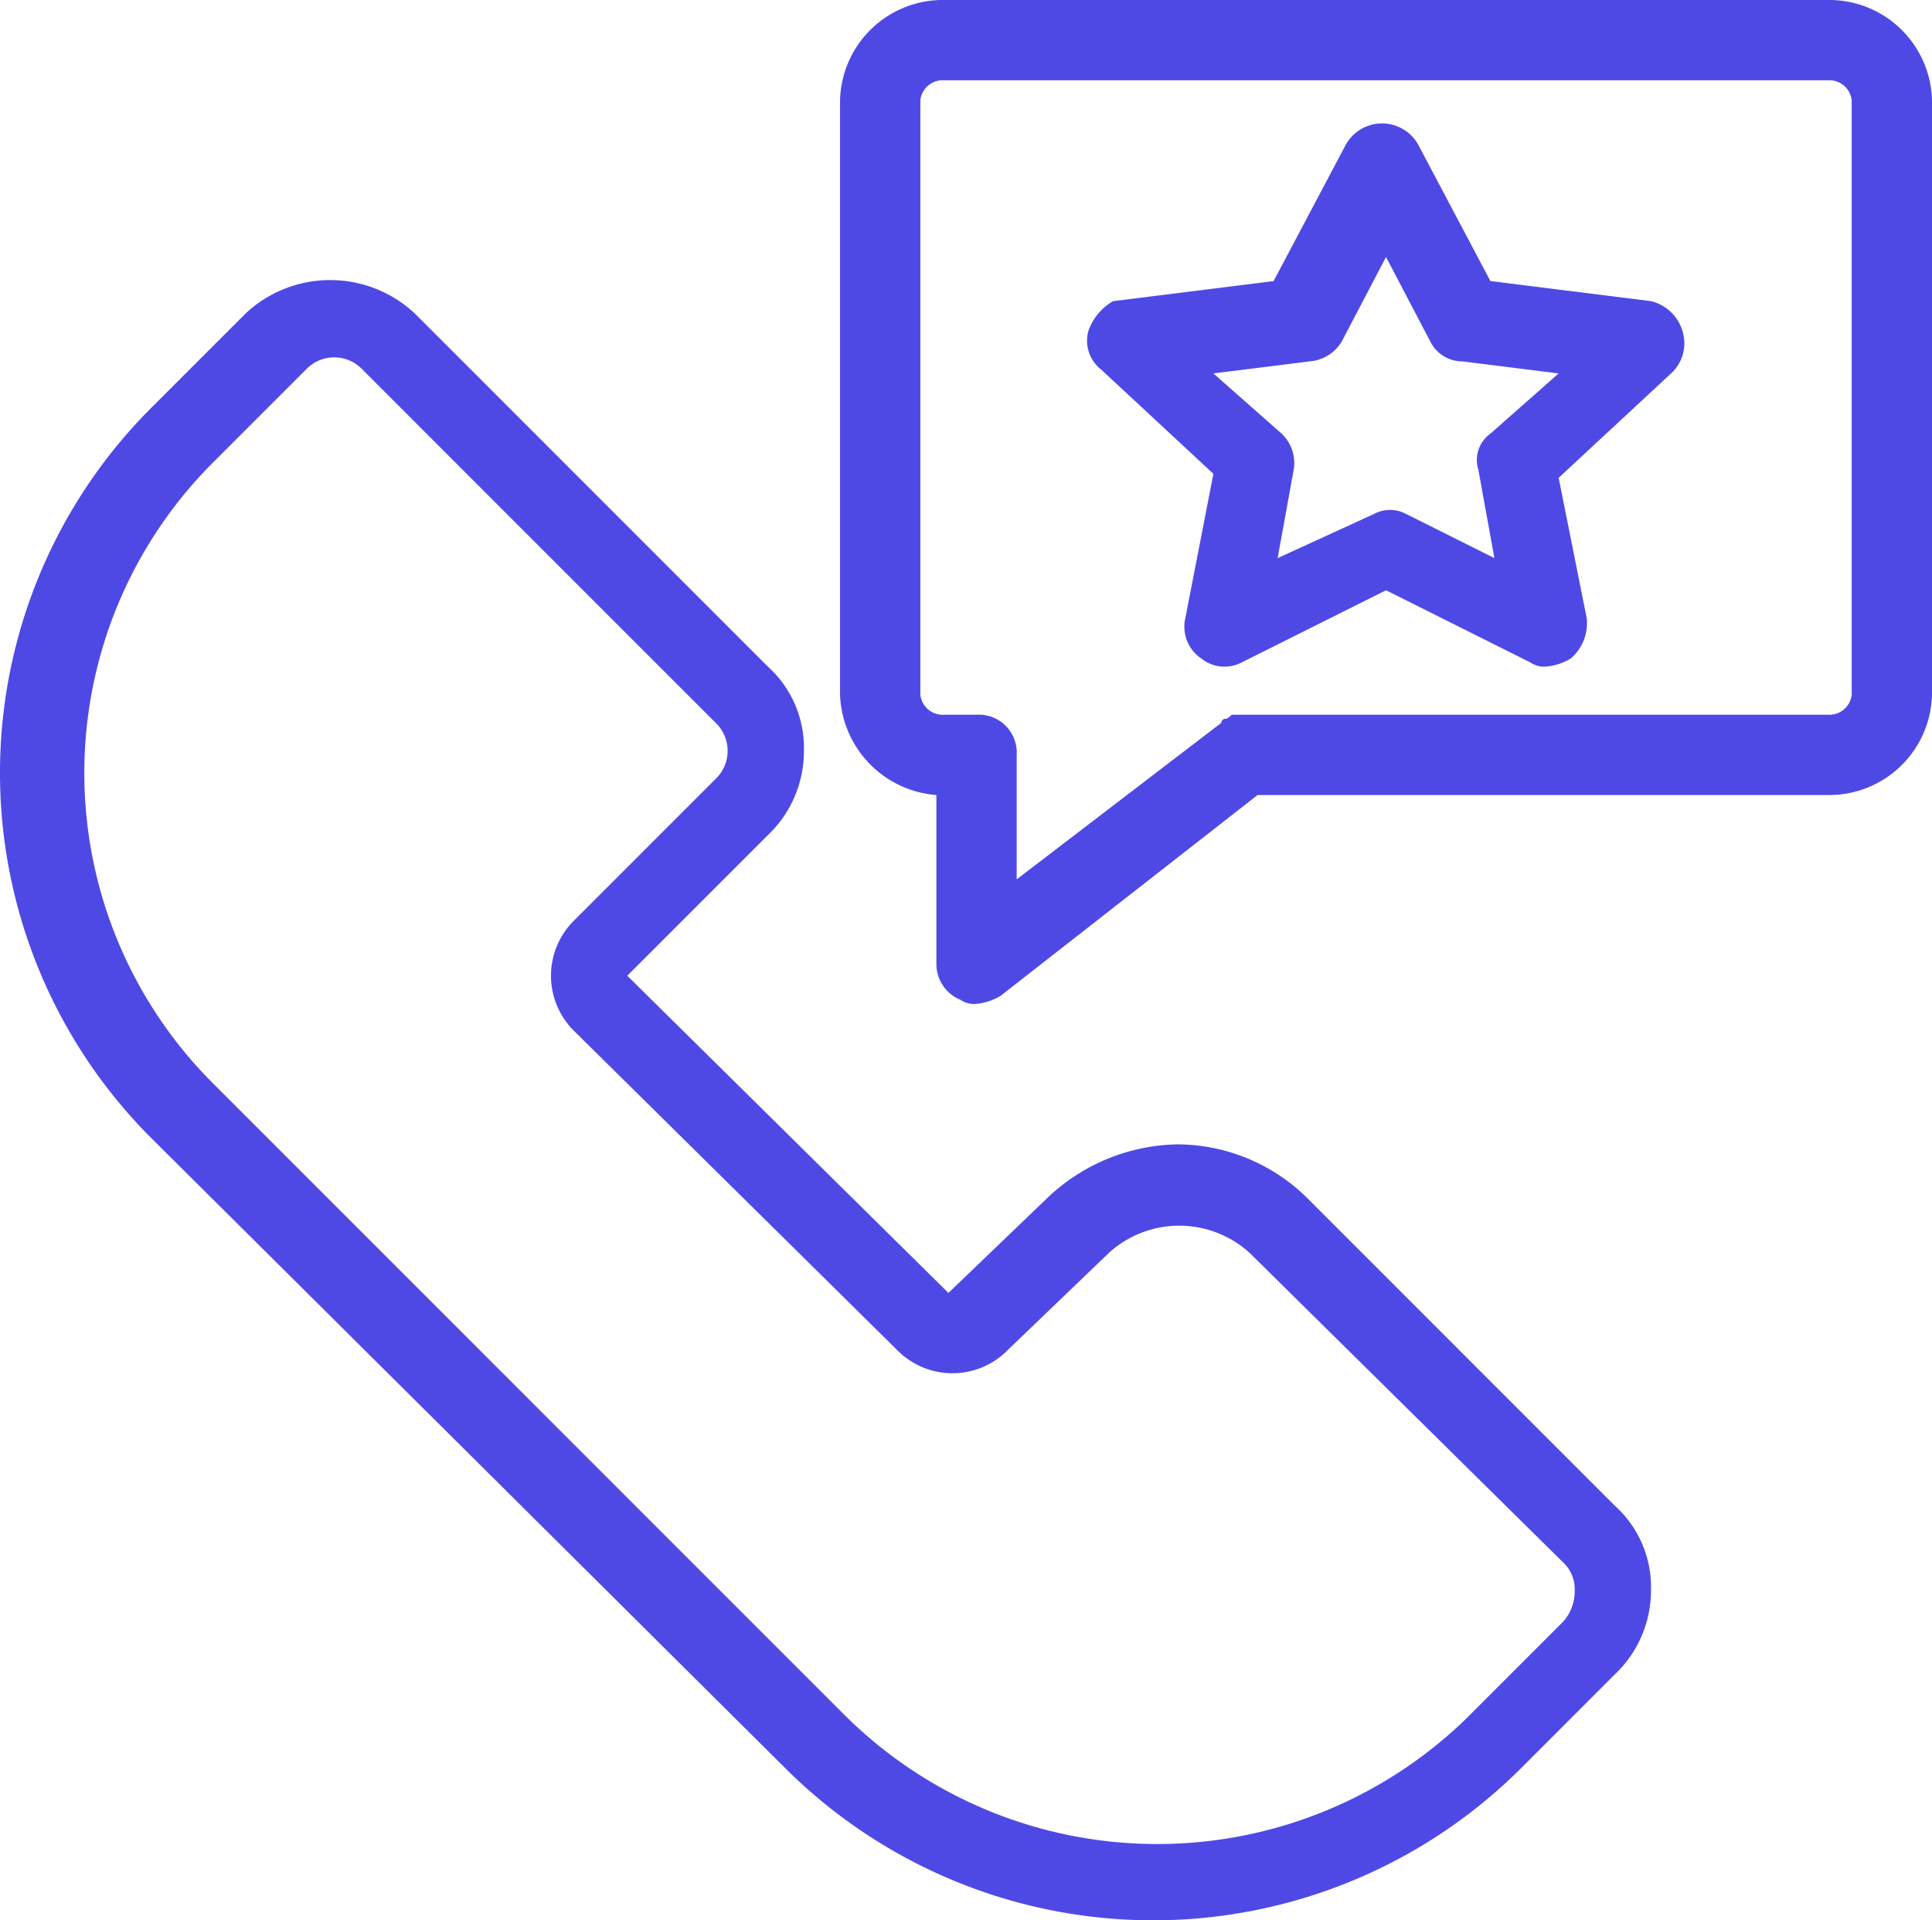
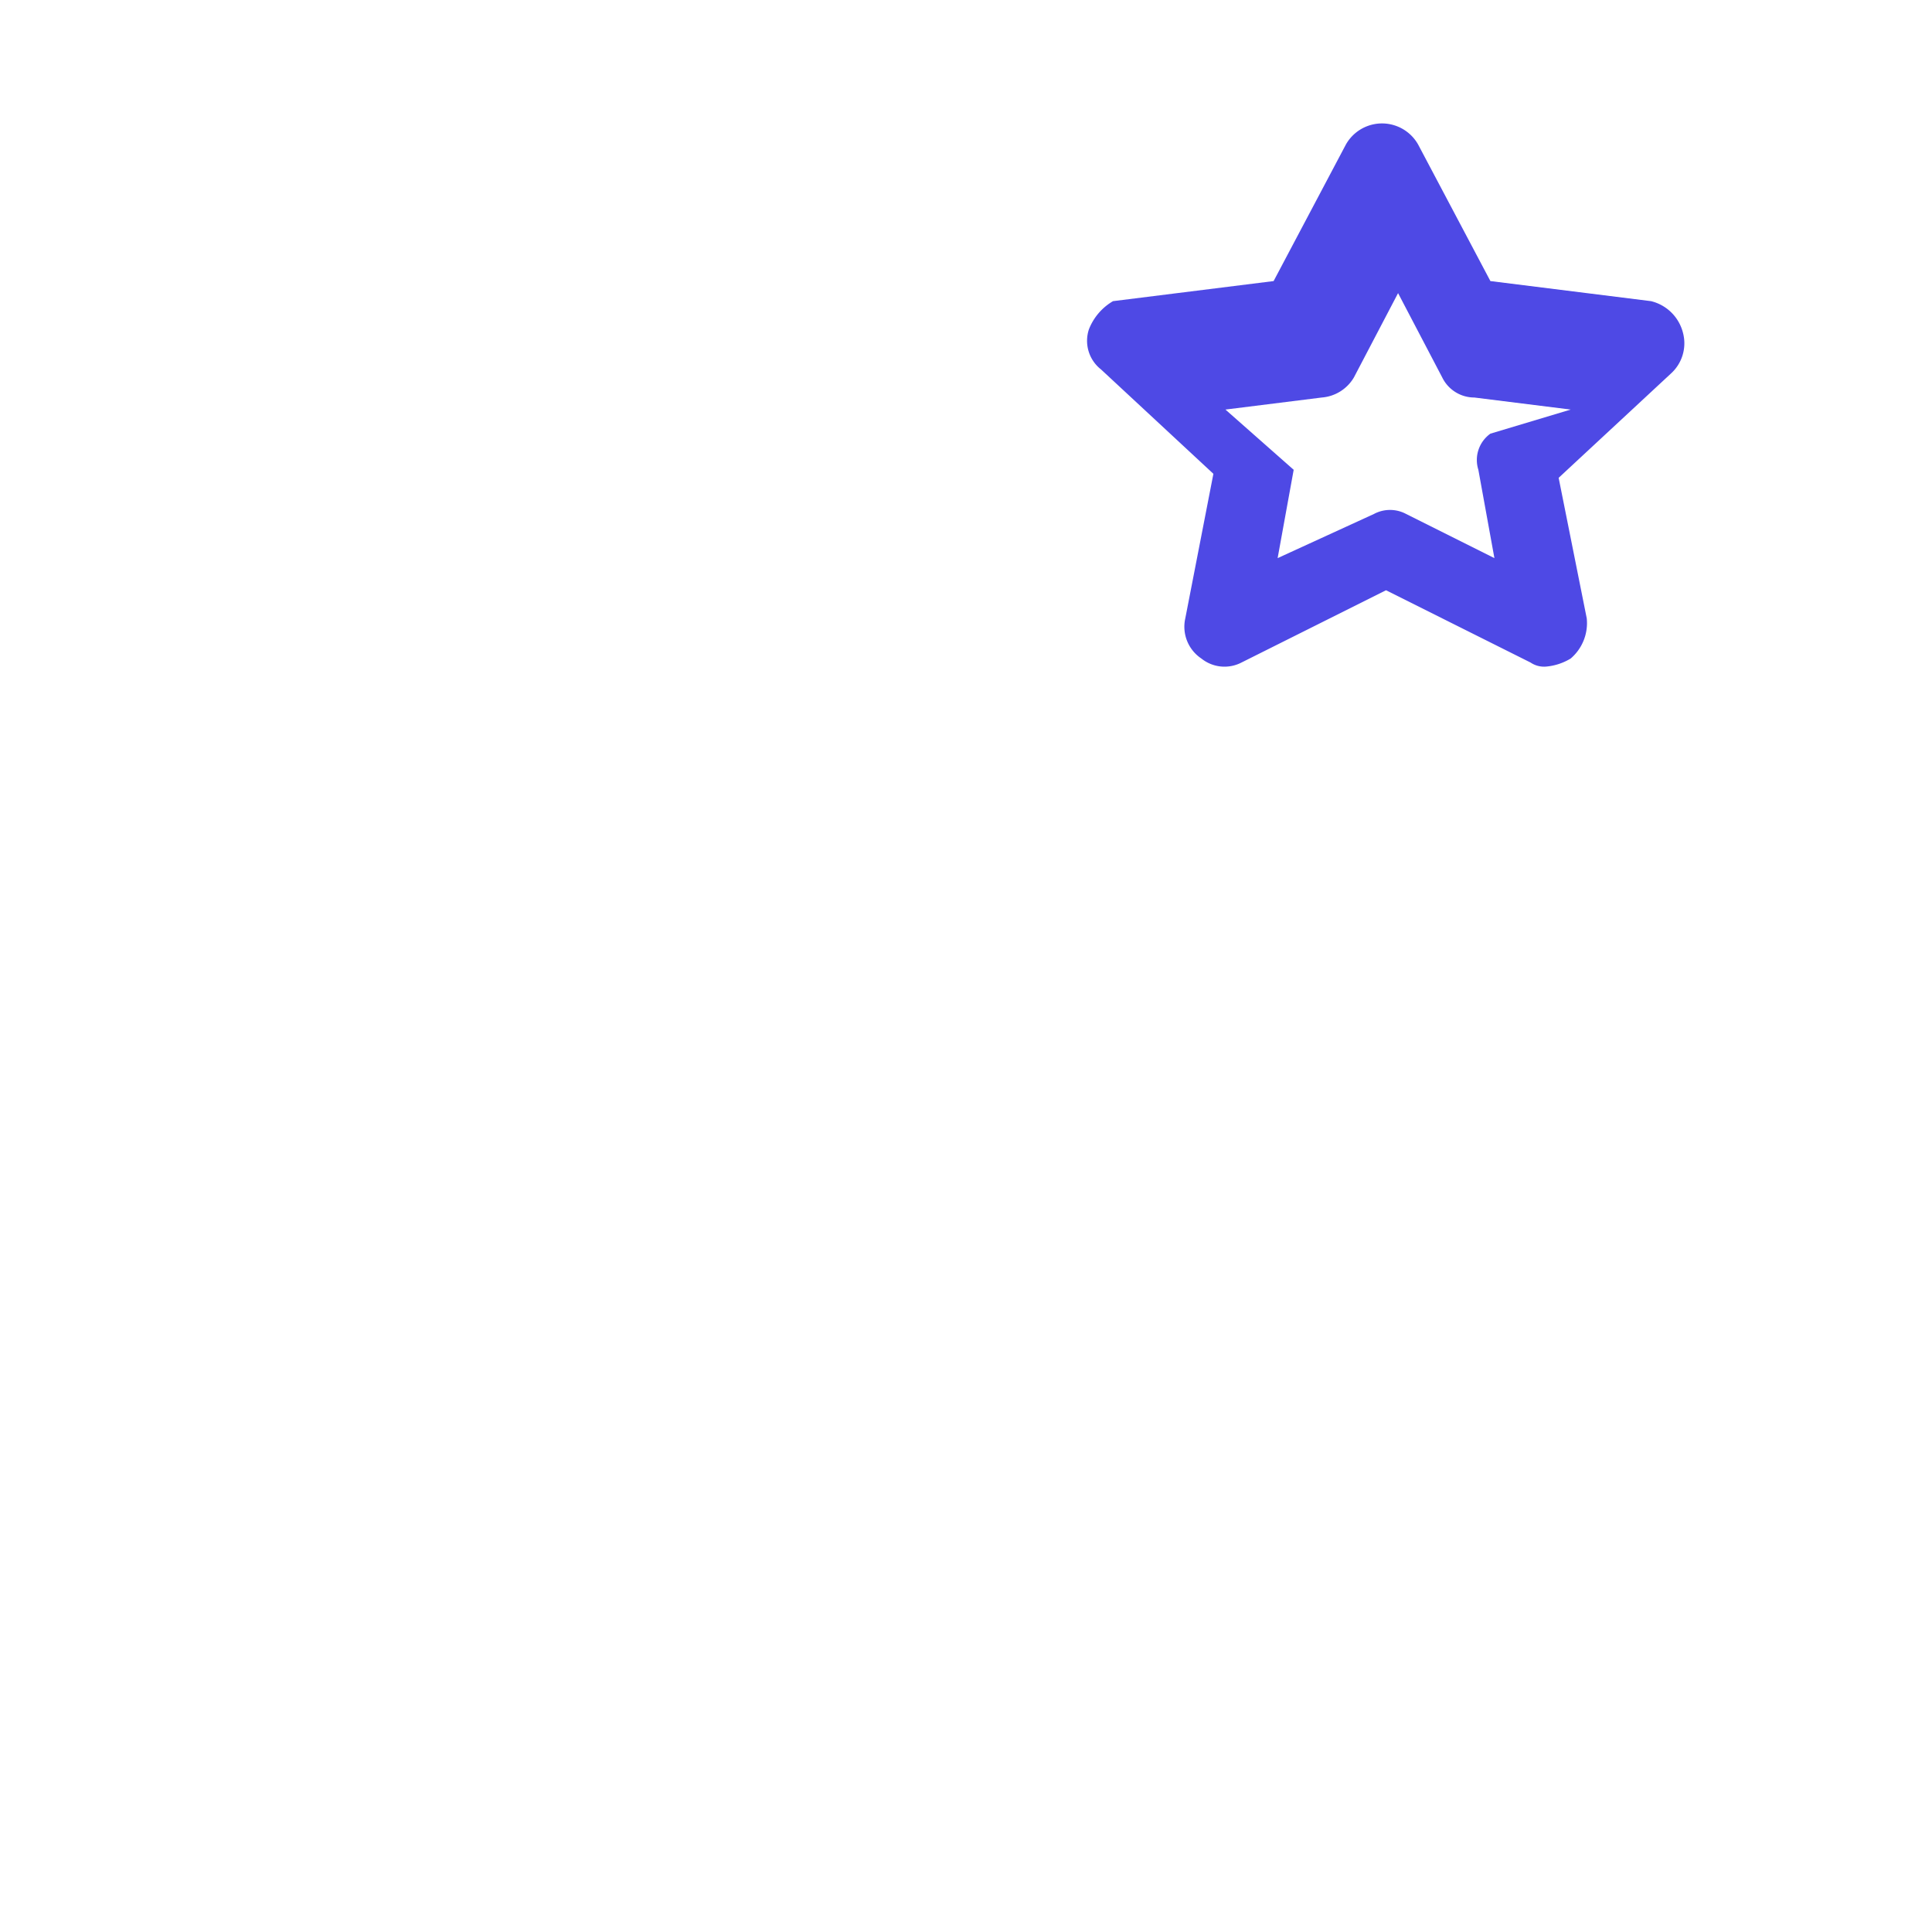
<svg xmlns="http://www.w3.org/2000/svg" width="48.125" height="47.825" viewBox="0 0 48.125 47.825">
  <g id="Call_Ratings" data-name="Call Ratings" transform="translate(-0.875 -1.1)">
-     <path id="Path_1" data-name="Path 1" d="M46.4,1.1h-22a2.562,2.562,0,0,0-2.6,2.5V18.4a2.6,2.6,0,0,0,2.4,2.5v4.2a.961.961,0,0,0,.6.9.6.6,0,0,0,.4.1,1.421,1.421,0,0,0,.6-.2l6.4-5H46.4A2.562,2.562,0,0,0,49,18.4V3.6a2.562,2.562,0,0,0-2.6-2.5ZM47,18.4a.56.56,0,0,1-.6.5H31.6c-.1,0-.1.1-.2.1a.1.1,0,0,0-.1.1L26.2,23V19.9a.945.945,0,0,0-1-1h-.8a.56.56,0,0,1-.6-.5V3.6a.56.56,0,0,1,.6-.5h22a.56.56,0,0,1,.6.5Z" fill="#4e49e5" />
-     <path id="Path_2" data-name="Path 2" d="M42,8.6l-4-.5L36.2,4.7a1.033,1.033,0,0,0-1.8,0L32.6,8.1l-4,.5a1.407,1.407,0,0,0-.6.7.905.905,0,0,0,.3,1l2.8,2.6-.7,3.6a.951.951,0,0,0,.4,1,.92.92,0,0,0,1,.1l3.6-1.8L39,17.6a.6.6,0,0,0,.4.1,1.421,1.421,0,0,0,.6-.2,1.159,1.159,0,0,0,.4-1L39.7,13l2.8-2.6a1.015,1.015,0,0,0,.3-1,1.085,1.085,0,0,0-.8-.8Zm-4,3.3a.806.806,0,0,0-.3.9l.4,2.2-2.2-1.1a.85.85,0,0,0-.8,0L32.7,15l.4-2.2a1.008,1.008,0,0,0-.3-.9l-1.7-1.5,2.4-.3a1.02,1.02,0,0,0,.8-.5l1.1-2.1,1.1,2.1a.891.891,0,0,0,.8.5l2.4.3Z" fill="#4e49e5" />
-     <path id="Path_3" data-name="Path 3" d="M33.4,30.9a4.626,4.626,0,0,0-3.2-1.3A4.816,4.816,0,0,0,27,30.9l-2.5,2.4-8-7.9L20,21.9a2.878,2.878,0,0,0,.9-2.1,2.723,2.723,0,0,0-.9-2.1L11.2,8.9A3.085,3.085,0,0,0,7,8.9L4.7,11.2a12.856,12.856,0,0,0,0,18.3L20.4,45.1a12.977,12.977,0,0,0,18.4,0l2.3-2.3a2.878,2.878,0,0,0,.9-2.1,2.723,2.723,0,0,0-.9-2.1Zm6.4,10.6-2.3,2.3a11.045,11.045,0,0,1-15.6,0L6.2,28.1a10.925,10.925,0,0,1,0-15.5l2.3-2.3a.967.967,0,0,1,1.4,0l8.8,8.8a.967.967,0,0,1,0,1.4L15.2,24a1.933,1.933,0,0,0,0,2.8l8,7.9a1.933,1.933,0,0,0,2.8,0l2.5-2.4a2.606,2.606,0,0,1,3.5,0L39.8,40a.908.908,0,0,1,.3.7A1.135,1.135,0,0,1,39.8,41.5Z" fill="#4e49e5" />
+     <path id="Path_2" data-name="Path 2" d="M42,8.6l-4-.5L36.2,4.7a1.033,1.033,0,0,0-1.8,0L32.6,8.1l-4,.5a1.407,1.407,0,0,0-.6.7.905.905,0,0,0,.3,1l2.8,2.6-.7,3.6a.951.951,0,0,0,.4,1,.92.92,0,0,0,1,.1l3.6-1.8L39,17.6a.6.6,0,0,0,.4.1,1.421,1.421,0,0,0,.6-.2,1.159,1.159,0,0,0,.4-1L39.7,13l2.8-2.6a1.015,1.015,0,0,0,.3-1,1.085,1.085,0,0,0-.8-.8Zm-4,3.3a.806.806,0,0,0-.3.9l.4,2.2-2.2-1.1a.85.85,0,0,0-.8,0L32.7,15l.4-2.2l-1.7-1.5,2.4-.3a1.02,1.02,0,0,0,.8-.5l1.1-2.1,1.1,2.1a.891.891,0,0,0,.8.5l2.4.3Z" fill="#4e49e5" />
  </g>
</svg>